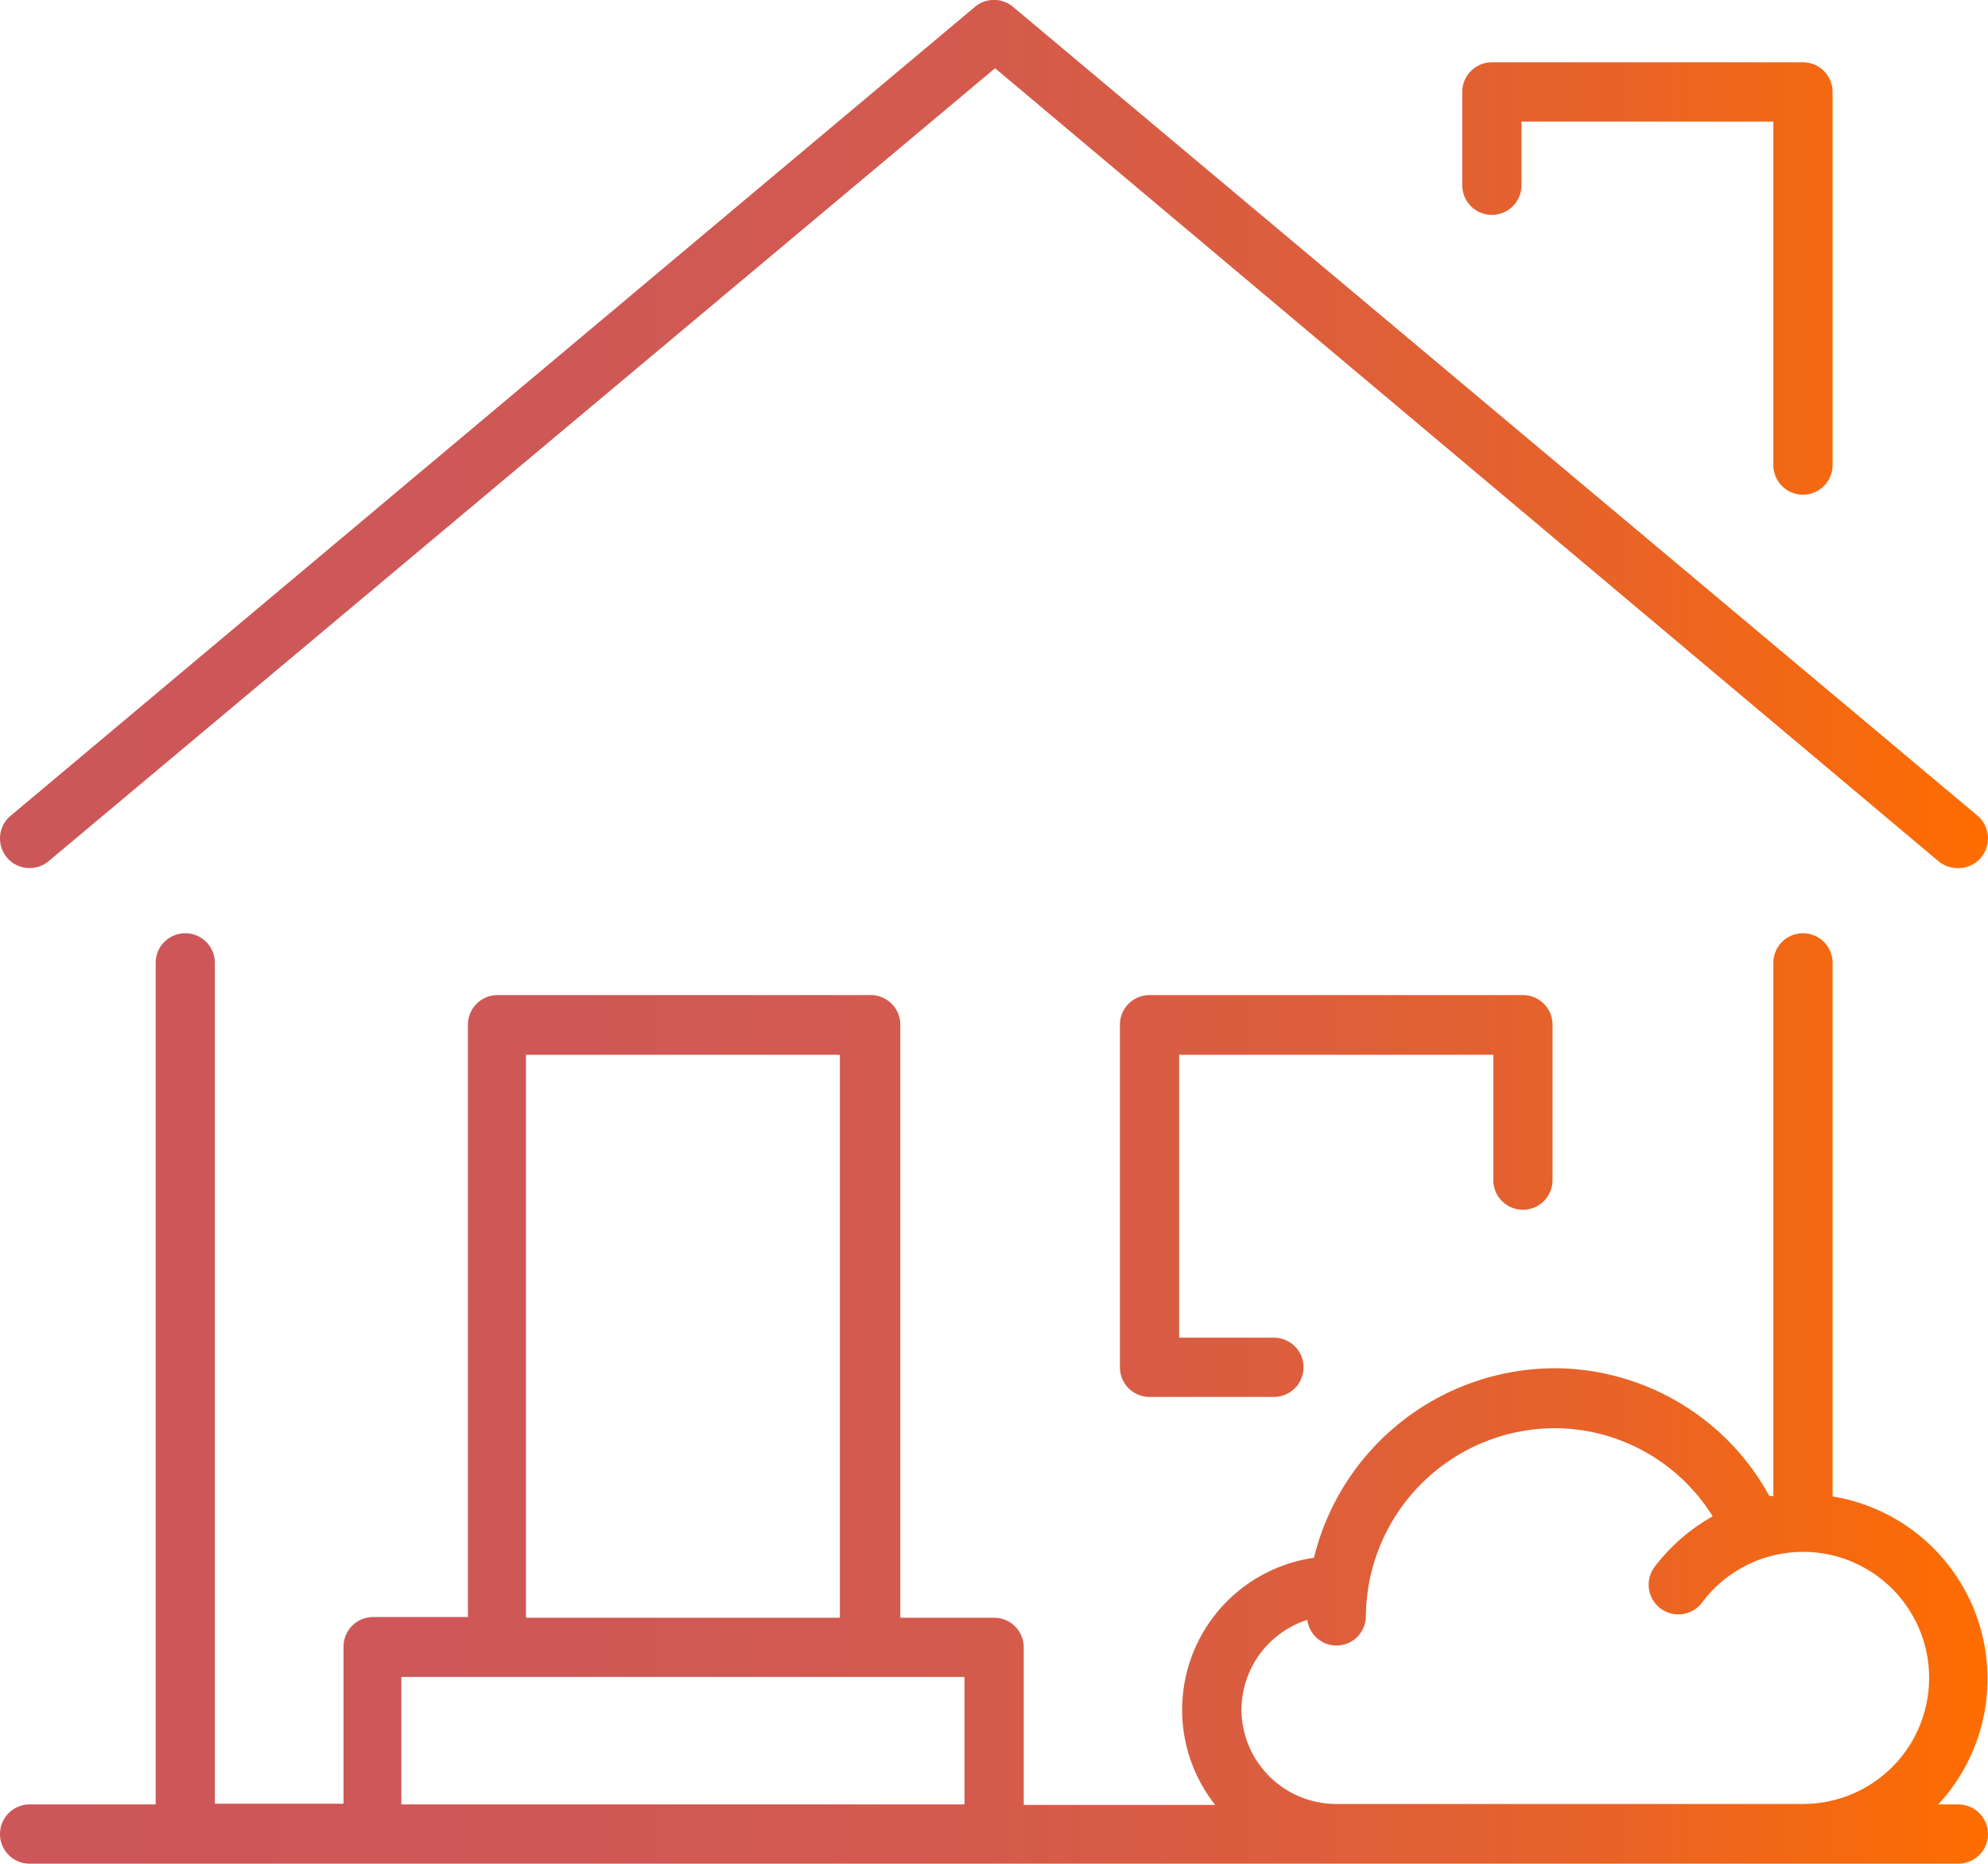
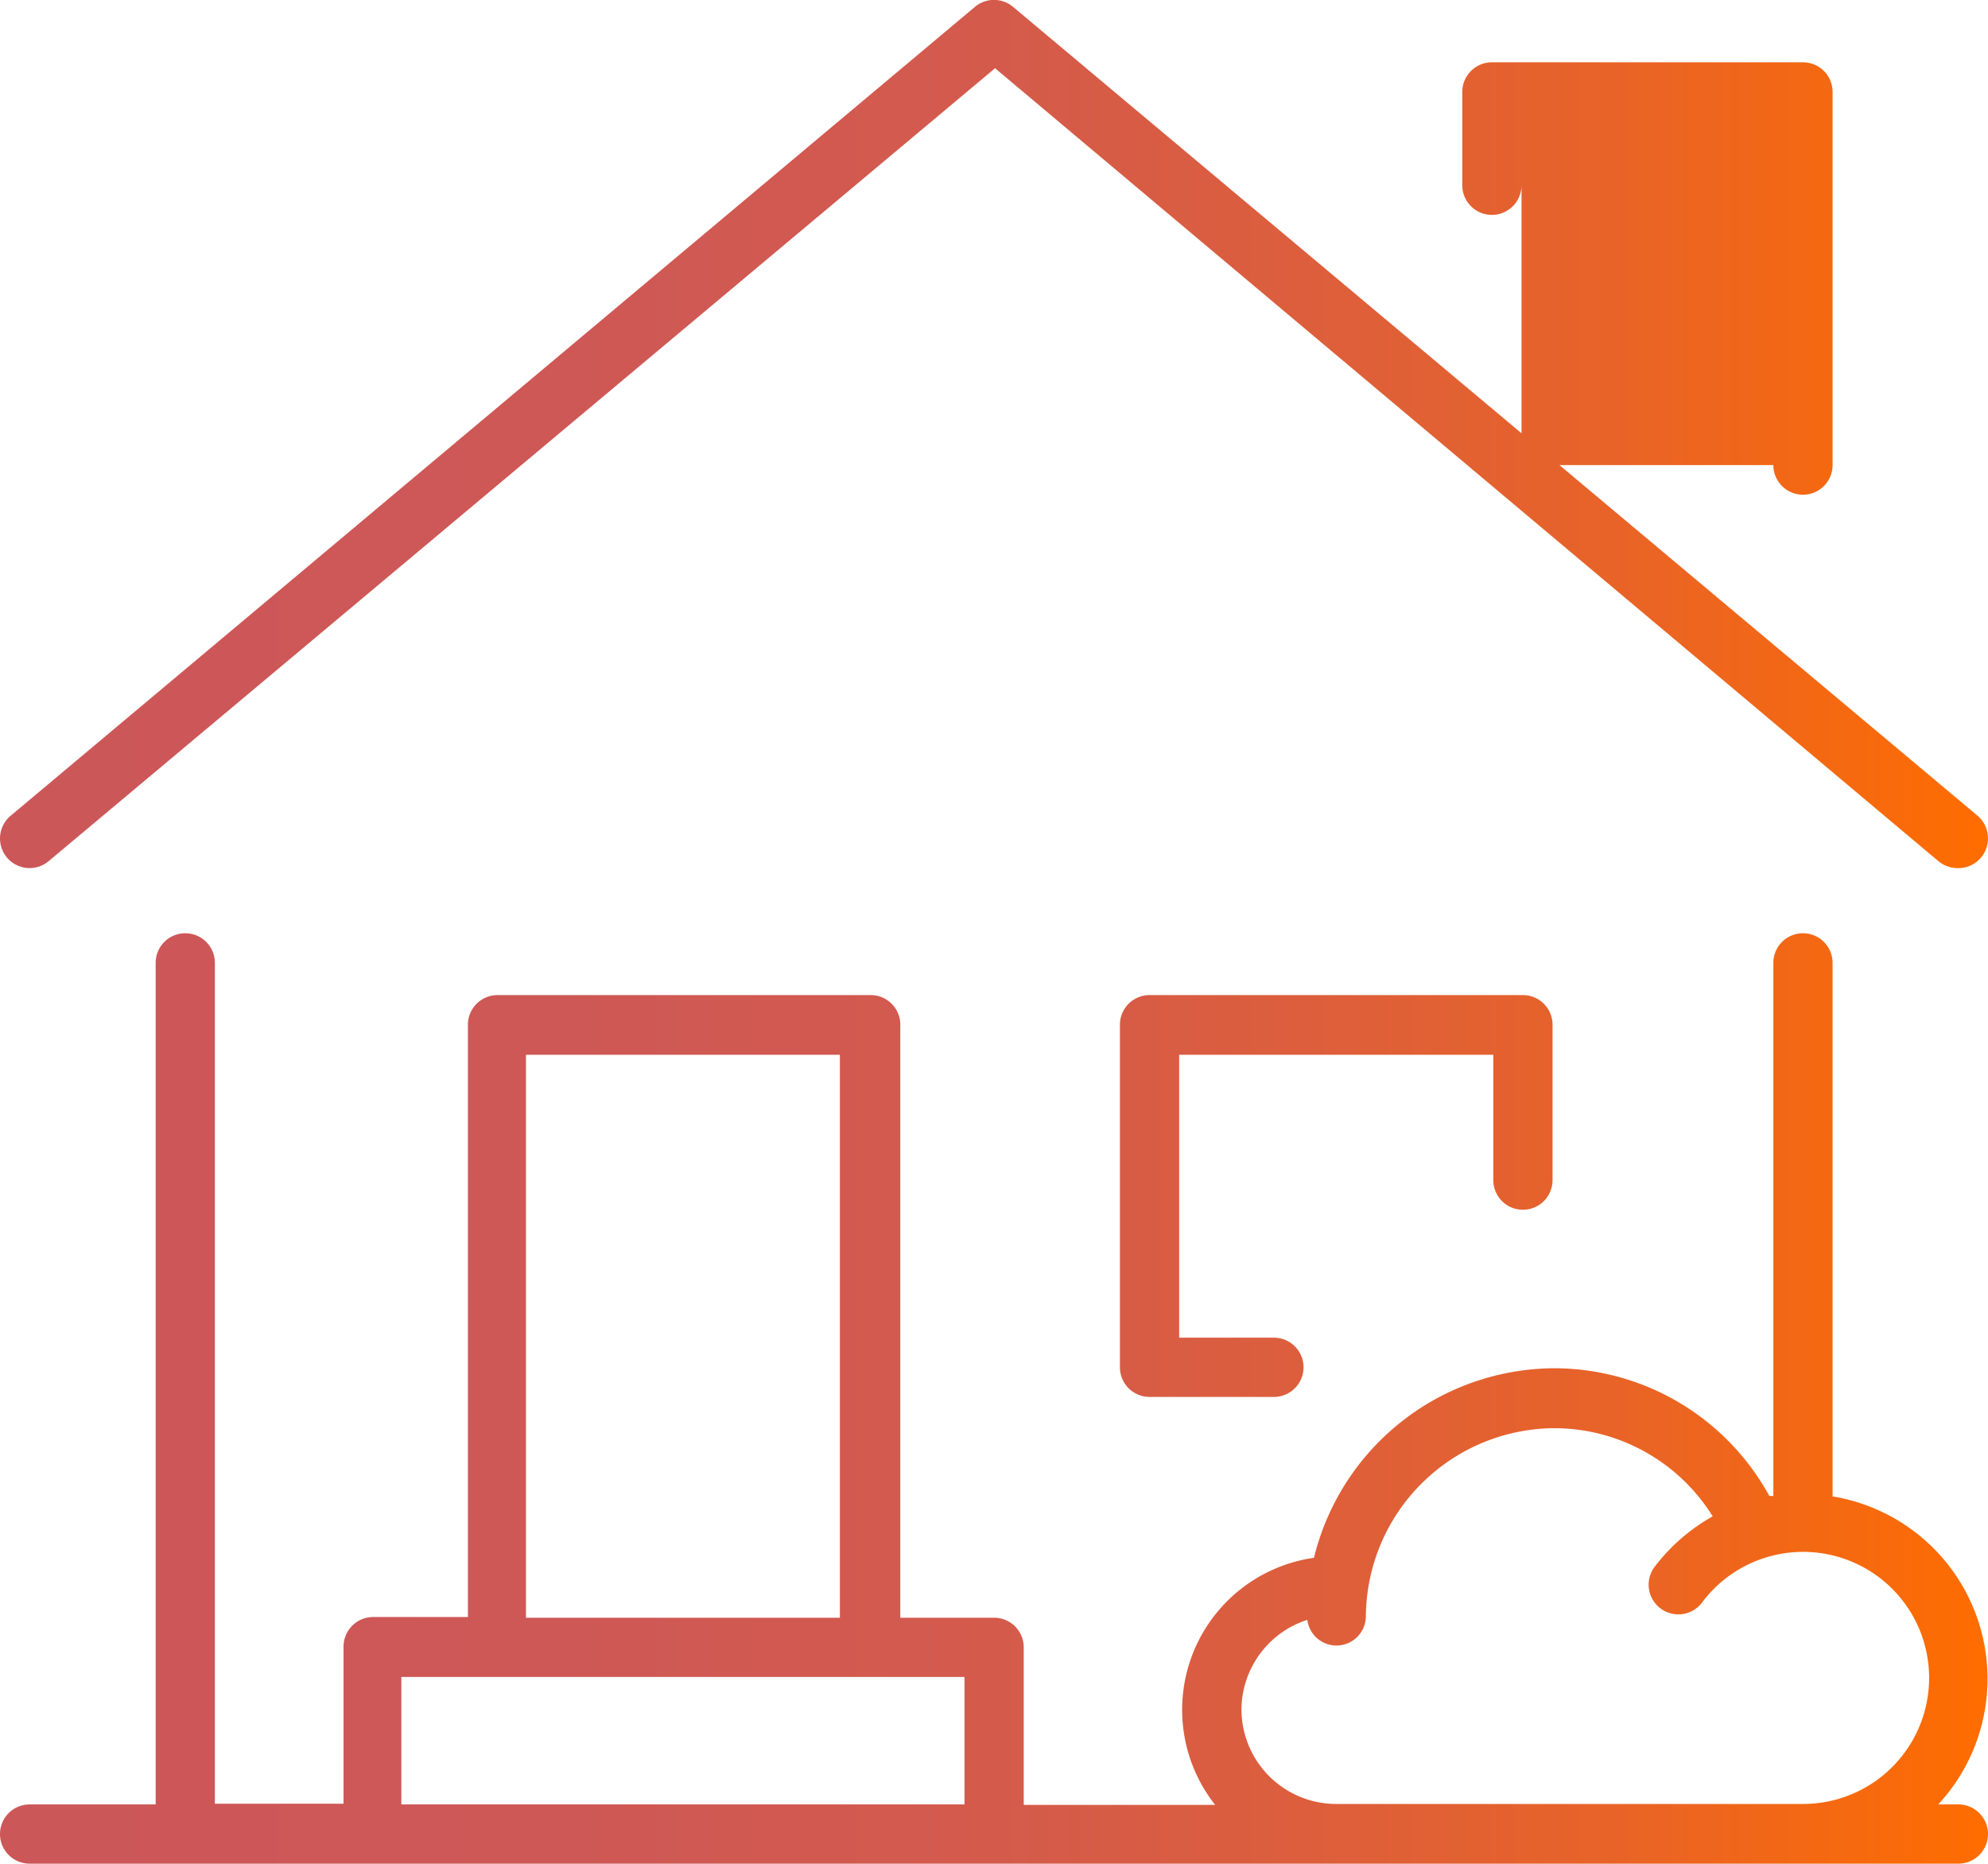
<svg xmlns="http://www.w3.org/2000/svg" viewBox="0 0 83.91 78.66">
  <defs>
    <style>.cls-1{fill:url(#Dégradé_sans_nom_57);}</style>
    <linearGradient id="Dégradé_sans_nom_57" y1="39.33" x2="83.91" y2="39.33" gradientUnits="userSpaceOnUse">
      <stop offset="0" stop-color="#cc5759" />
      <stop offset="0.28" stop-color="#ce5856" />
      <stop offset="0.48" stop-color="#d35a4d" />
      <stop offset="0.65" stop-color="#dc5e3d" />
      <stop offset="0.81" stop-color="#e86328" />
      <stop offset="0.95" stop-color="#f86a0b" />
      <stop offset="1" stop-color="#ff6d00" />
    </linearGradient>
  </defs>
  <g id="Calque_2" data-name="Calque 2">
    <g id="Calque_1-2" data-name="Calque 1">
-       <path class="cls-1" d="M82.66,76.16h-.85a7.8,7.8,0,0,0-4.46-13V40.64a1.25,1.25,0,0,0-2.5,0v22.5l-.17,0a10.36,10.36,0,0,0-9.09-5.39,10.49,10.49,0,0,0-10.13,8,6.48,6.48,0,0,0-4.17,10.43H43.21V69.53A1.25,1.25,0,0,0,42,68.28H38v-25A1.25,1.25,0,0,0,36.7,42H21a1.25,1.25,0,0,0-1.25,1.25v25h-4a1.25,1.25,0,0,0-1.25,1.25v6.63H9.07V40.64a1.25,1.25,0,0,0-2.5,0V76.16H1.25a1.25,1.25,0,0,0,0,2.5H82.66a1.25,1.25,0,0,0,0-2.5Zm-30.26-4a4,4,0,0,1,2.78-3.79,1.24,1.24,0,0,0,2.47-.15,8.23,8.23,0,0,1,.09-1.13,8,8,0,0,1,7.85-6.81A7.88,7.88,0,0,1,72.29,64a8,8,0,0,0-2.45,2.13,1.25,1.25,0,0,0,2,1.51,5.32,5.32,0,1,1,4.26,8.5H56.4A4,4,0,0,1,52.4,72.16ZM22.2,44.52H35.45V68.28H22.2ZM16.94,70.78H40.71v5.38H16.94ZM.29,36.19a1.25,1.25,0,0,1,.16-1.76L41.15.29a1.25,1.25,0,0,1,1.61,0L83.47,34.43a1.26,1.26,0,0,1,.15,1.76,1.24,1.24,0,0,1-1,.45,1.27,1.27,0,0,1-.8-.29L42,2.88,2.05,36.35A1.25,1.25,0,0,1,.29,36.19ZM61.72,7.82V3.88A1.25,1.25,0,0,1,63,2.63H76.1a1.25,1.25,0,0,1,1.25,1.25V19.63a1.25,1.25,0,0,1-2.5,0V5.13H64.22V7.82a1.25,1.25,0,0,1-2.5,0Zm1.31,42V44.52H49.77V56.46h4a1.25,1.25,0,0,1,0,2.5H48.52a1.25,1.25,0,0,1-1.25-1.25V43.27A1.25,1.25,0,0,1,48.52,42H64.28a1.25,1.25,0,0,1,1.25,1.25v6.56a1.25,1.25,0,0,1-2.5,0Z" />
+       <path class="cls-1" d="M82.66,76.16h-.85a7.8,7.8,0,0,0-4.46-13V40.64a1.25,1.25,0,0,0-2.5,0v22.5l-.17,0a10.36,10.36,0,0,0-9.09-5.39,10.49,10.49,0,0,0-10.13,8,6.48,6.48,0,0,0-4.17,10.43H43.21V69.53A1.25,1.25,0,0,0,42,68.28H38v-25A1.25,1.25,0,0,0,36.7,42H21a1.25,1.25,0,0,0-1.25,1.25v25h-4a1.25,1.25,0,0,0-1.25,1.25v6.63H9.07V40.64a1.25,1.25,0,0,0-2.5,0V76.16H1.25a1.25,1.25,0,0,0,0,2.5H82.66a1.25,1.25,0,0,0,0-2.5Zm-30.26-4a4,4,0,0,1,2.78-3.79,1.24,1.24,0,0,0,2.47-.15,8.23,8.23,0,0,1,.09-1.13,8,8,0,0,1,7.85-6.81A7.88,7.88,0,0,1,72.29,64a8,8,0,0,0-2.45,2.13,1.25,1.25,0,0,0,2,1.51,5.32,5.32,0,1,1,4.26,8.5H56.4A4,4,0,0,1,52.4,72.16ZM22.2,44.52H35.45V68.28H22.2ZM16.94,70.78H40.71v5.38H16.94ZM.29,36.19a1.25,1.25,0,0,1,.16-1.76L41.15.29a1.25,1.25,0,0,1,1.61,0L83.47,34.43a1.26,1.26,0,0,1,.15,1.76,1.24,1.24,0,0,1-1,.45,1.27,1.27,0,0,1-.8-.29L42,2.88,2.05,36.35A1.25,1.25,0,0,1,.29,36.19ZM61.72,7.82V3.88A1.25,1.25,0,0,1,63,2.63H76.1a1.25,1.25,0,0,1,1.25,1.25V19.63a1.25,1.25,0,0,1-2.5,0H64.22V7.82a1.25,1.25,0,0,1-2.5,0Zm1.31,42V44.52H49.77V56.46h4a1.25,1.25,0,0,1,0,2.5H48.52a1.25,1.25,0,0,1-1.25-1.25V43.27A1.25,1.25,0,0,1,48.52,42H64.28a1.25,1.25,0,0,1,1.25,1.25v6.56a1.25,1.25,0,0,1-2.5,0Z" />
    </g>
  </g>
</svg>